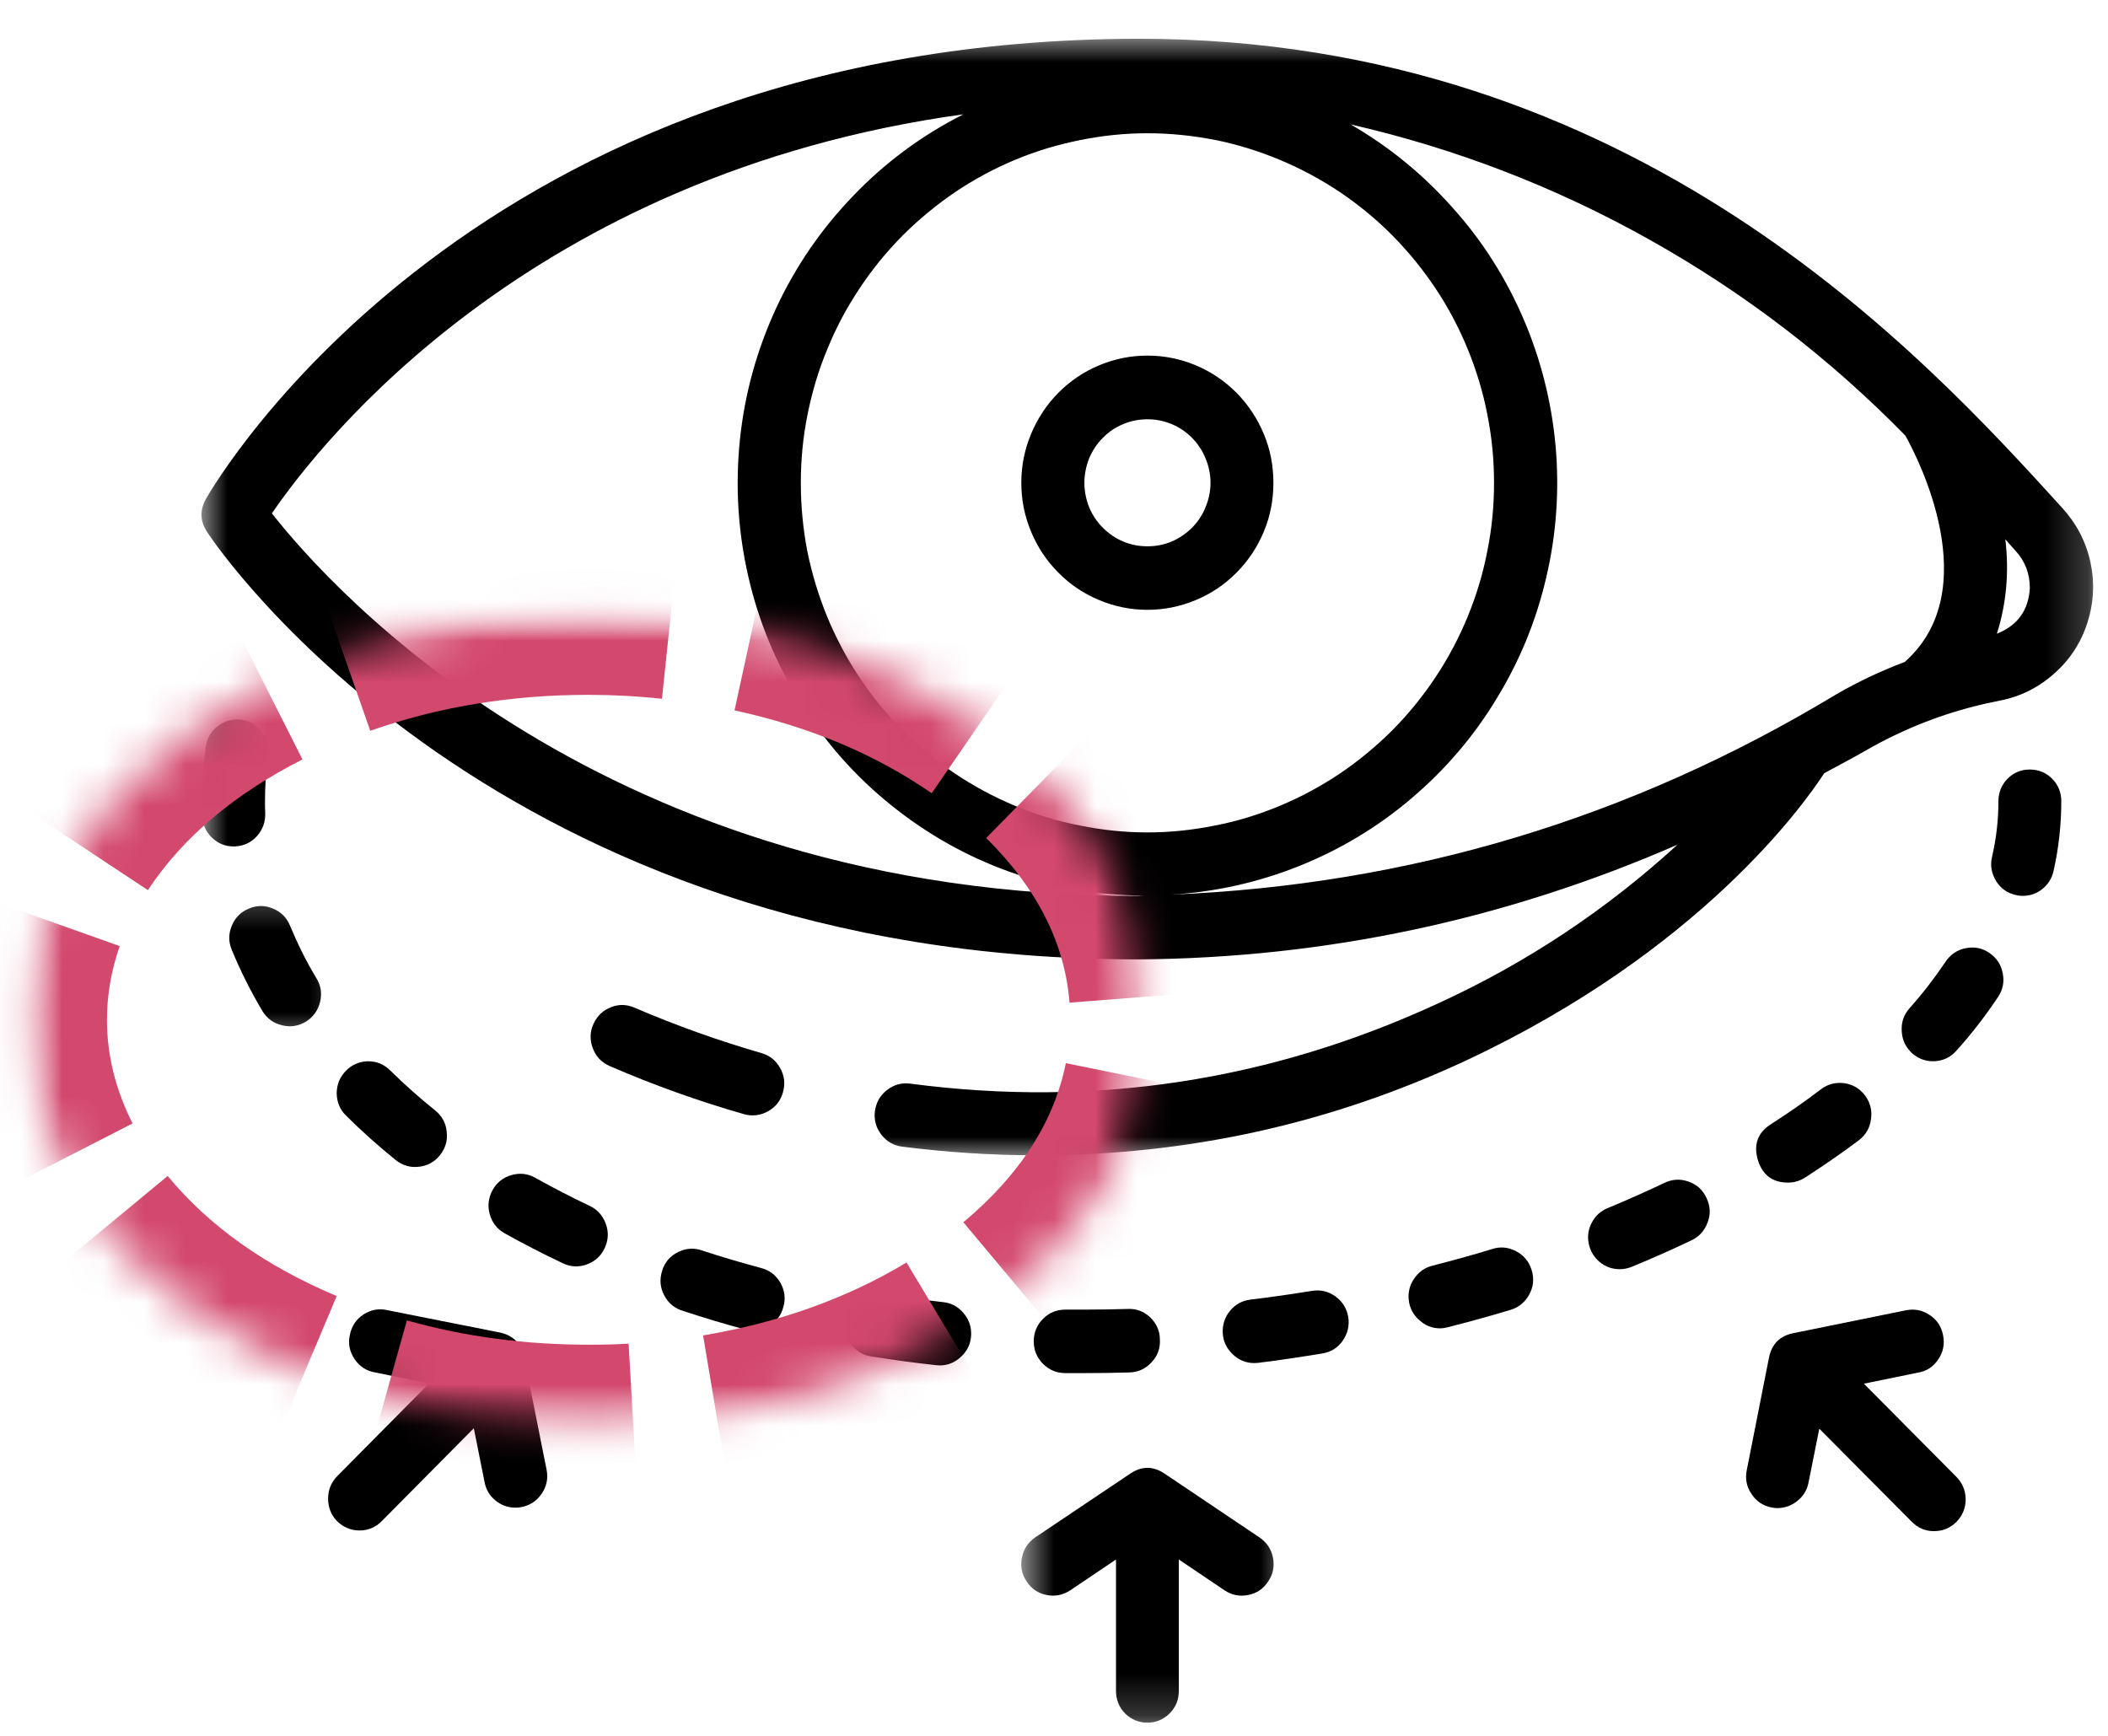
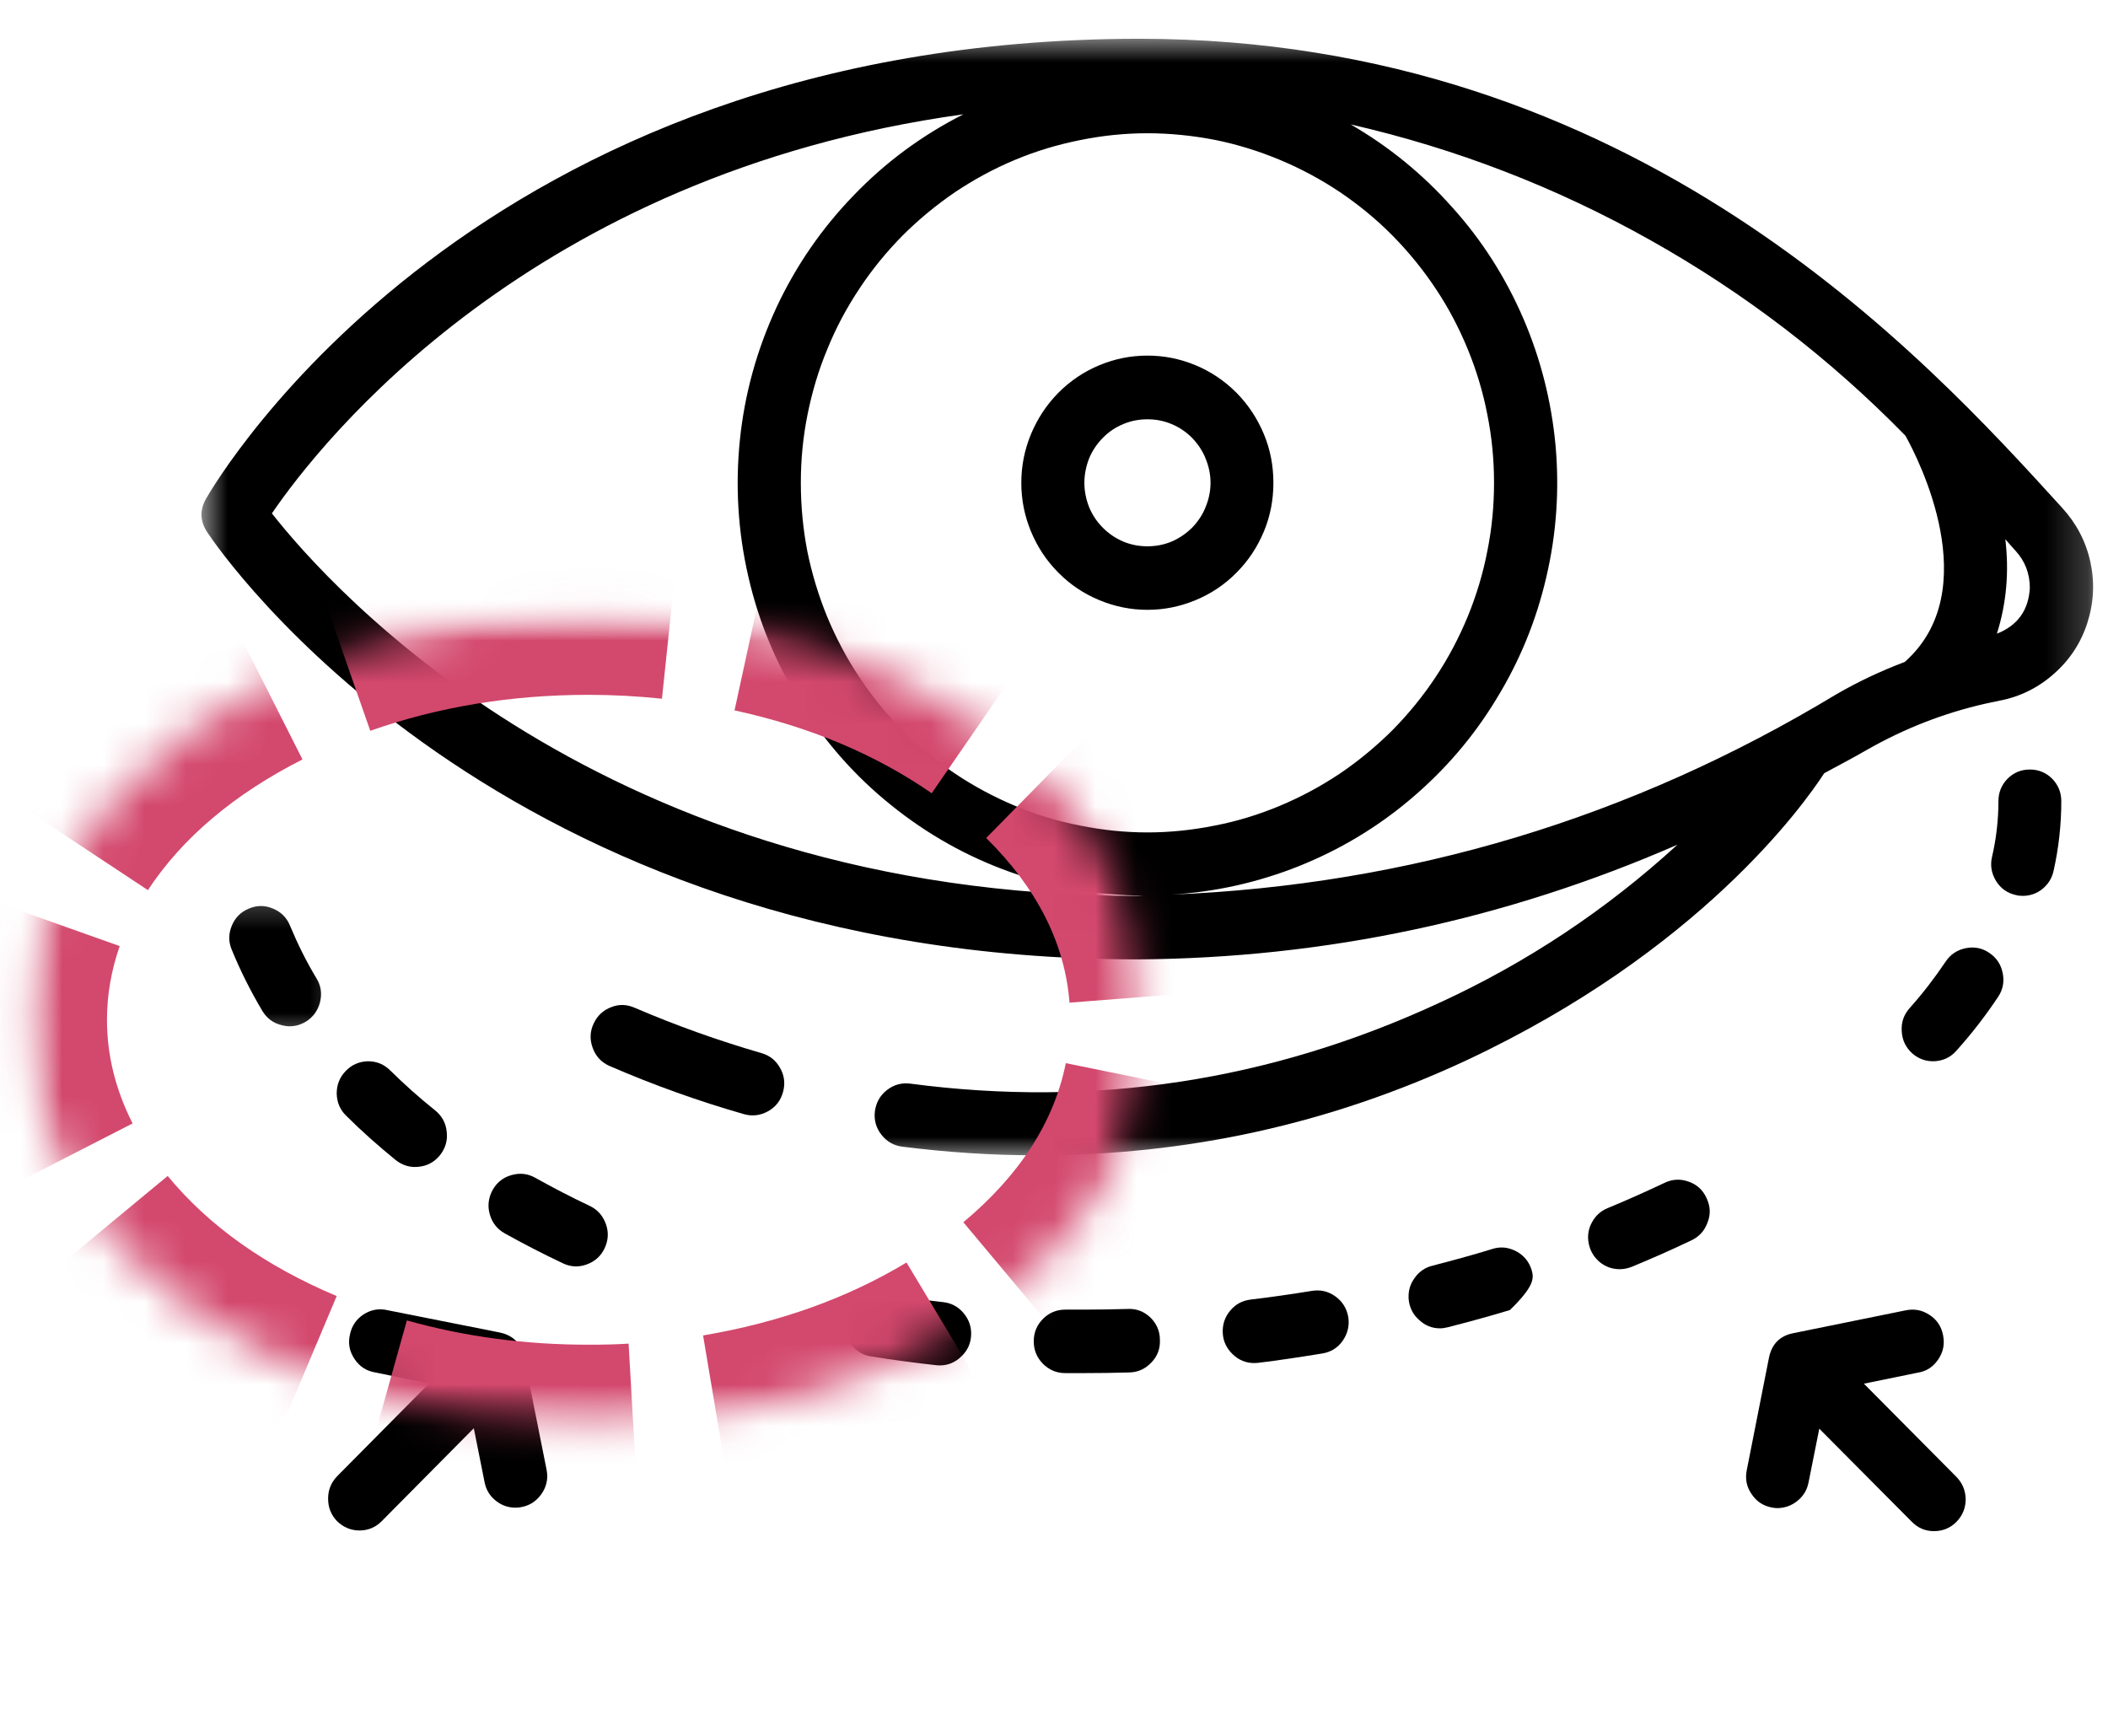
<svg xmlns="http://www.w3.org/2000/svg" width="51" height="42" viewBox="0 0 51 42" fill="none">
  <mask id="mask0_238_25099" style="mask-type:luminance" maskUnits="userSpaceOnUse" x="4" y="0" width="47" height="28">
    <path d="M4.807 0.818H50.786V28.001H4.807V0.818Z" fill="white" />
  </mask>
  <g mask="url(#mask0_238_25099)">
    <path d="M27.568 0.938H27.526C11.49 0.964 5.245 11.615 4.984 12.068C4.828 12.344 4.839 12.615 5.016 12.88C5.292 13.302 12.047 23.213 27.526 23.213C32.068 23.182 36.417 22.255 40.583 20.438C38.859 22.016 36.938 23.292 34.818 24.266C30.734 26.156 26.474 26.807 22.021 26.219C21.812 26.193 21.625 26.245 21.458 26.375C21.292 26.505 21.198 26.672 21.167 26.885C21.141 27.094 21.193 27.287 21.323 27.453C21.453 27.62 21.62 27.719 21.833 27.745C22.906 27.88 23.984 27.953 25.068 27.953C28.703 27.958 32.167 27.198 35.464 25.662C41.115 23.016 43.63 19.484 44.135 18.708C44.484 18.516 44.833 18.338 45.182 18.135C46.078 17.625 47.026 17.255 48.031 17.026L48.375 16.953C48.87 16.859 49.312 16.641 49.693 16.302C50.073 15.969 50.344 15.557 50.5 15.073C50.656 14.588 50.682 14.094 50.573 13.594C50.464 13.099 50.234 12.662 49.891 12.287C46.536 8.599 39.568 0.938 27.568 0.938ZM27.76 3.224C28.312 3.224 28.854 3.281 29.396 3.385C29.938 3.495 30.458 3.656 30.969 3.87C31.479 4.083 31.963 4.344 32.422 4.651C32.875 4.958 33.302 5.307 33.693 5.703C34.078 6.094 34.427 6.521 34.734 6.984C35.042 7.443 35.297 7.932 35.51 8.448C35.719 8.958 35.88 9.49 35.984 10.031C36.094 10.578 36.146 11.125 36.146 11.682C36.146 12.24 36.094 12.787 35.984 13.333C35.88 13.875 35.719 14.406 35.51 14.917C35.297 15.432 35.042 15.917 34.734 16.38C34.427 16.844 34.078 17.271 33.693 17.662C33.302 18.052 32.875 18.406 32.422 18.713C31.963 19.021 31.479 19.281 30.969 19.495C30.458 19.708 29.938 19.87 29.396 19.974C28.854 20.083 28.312 20.141 27.76 20.141C27.208 20.141 26.662 20.083 26.125 19.974C25.583 19.87 25.057 19.708 24.552 19.495C24.042 19.281 23.557 19.021 23.099 18.713C22.641 18.406 22.219 18.052 21.828 17.662C21.438 17.271 21.094 16.844 20.787 16.38C20.479 15.917 20.224 15.432 20.01 14.917C19.802 14.406 19.641 13.875 19.531 13.333C19.427 12.787 19.375 12.24 19.375 11.682C19.375 11.125 19.427 10.578 19.537 10.031C19.646 9.49 19.802 8.958 20.016 8.448C20.224 7.932 20.484 7.448 20.792 6.984C21.094 6.526 21.443 6.099 21.833 5.703C22.224 5.312 22.646 4.964 23.104 4.651C23.562 4.344 24.042 4.083 24.552 3.87C25.062 3.656 25.583 3.5 26.125 3.391C26.667 3.281 27.208 3.224 27.76 3.224ZM6.578 12.422C7.75 10.703 12.828 4.214 23.307 2.766C22.312 3.271 21.427 3.922 20.656 4.724C19.88 5.526 19.255 6.432 18.781 7.448C18.312 8.464 18.016 9.526 17.901 10.641C17.787 11.755 17.854 12.859 18.104 13.948C18.354 15.042 18.776 16.057 19.37 17.005C19.958 17.953 20.688 18.781 21.557 19.479C22.422 20.177 23.38 20.719 24.427 21.094C25.474 21.469 26.552 21.662 27.662 21.672C27.62 21.672 27.573 21.677 27.526 21.677C14.62 21.677 8 14.234 6.578 12.422ZM44.422 16.802C39.464 19.797 34.104 21.412 28.333 21.646C29.396 21.583 30.427 21.354 31.422 20.958C32.411 20.562 33.318 20.021 34.135 19.328C34.953 18.635 35.646 17.833 36.203 16.912C36.766 15.995 37.167 15.016 37.411 13.963C37.656 12.917 37.729 11.859 37.635 10.787C37.536 9.714 37.276 8.682 36.849 7.693C36.422 6.708 35.854 5.812 35.135 5.016C34.422 4.214 33.604 3.547 32.677 3.01C35.224 3.594 37.641 4.526 39.922 5.807C42.208 7.089 44.266 8.667 46.099 10.542C46.411 11.099 48.042 14.281 46.083 16.016C45.505 16.234 44.953 16.495 44.422 16.802ZM48.312 15.333C48.547 14.588 48.609 13.823 48.516 13.047C48.594 13.141 48.682 13.234 48.76 13.323C48.995 13.578 49.109 13.88 49.109 14.229C49.078 14.766 48.812 15.135 48.312 15.333Z" fill="black" />
  </g>
  <path d="M27.761 14.755C28.167 14.755 28.552 14.676 28.927 14.52C29.302 14.364 29.63 14.145 29.917 13.854C30.203 13.567 30.422 13.234 30.578 12.859C30.735 12.484 30.808 12.088 30.808 11.682C30.808 11.275 30.735 10.88 30.578 10.505C30.422 10.13 30.203 9.796 29.917 9.505C29.63 9.218 29.302 8.994 28.927 8.838C28.552 8.682 28.167 8.604 27.761 8.604C27.354 8.604 26.969 8.682 26.594 8.838C26.219 8.994 25.891 9.218 25.604 9.505C25.318 9.796 25.099 10.13 24.943 10.505C24.787 10.88 24.709 11.275 24.709 11.682C24.709 12.088 24.787 12.484 24.943 12.859C25.099 13.234 25.318 13.567 25.604 13.854C25.891 14.145 26.219 14.364 26.594 14.52C26.969 14.676 27.354 14.755 27.761 14.755ZM27.761 10.145C27.964 10.145 28.156 10.182 28.344 10.26C28.531 10.338 28.693 10.447 28.839 10.593C28.979 10.739 29.094 10.906 29.167 11.093C29.245 11.281 29.287 11.479 29.287 11.682C29.287 11.885 29.245 12.083 29.167 12.27C29.094 12.458 28.979 12.624 28.839 12.77C28.693 12.911 28.531 13.025 28.344 13.104C28.156 13.182 27.964 13.218 27.761 13.218C27.558 13.218 27.365 13.182 27.177 13.104C26.99 13.025 26.823 12.911 26.683 12.77C26.537 12.624 26.427 12.458 26.349 12.27C26.276 12.083 26.235 11.885 26.235 11.682C26.235 11.479 26.276 11.281 26.349 11.093C26.427 10.906 26.537 10.739 26.683 10.593C26.823 10.447 26.99 10.338 27.177 10.26C27.365 10.182 27.558 10.145 27.761 10.145Z" fill="black" />
  <path d="M39.187 30.709C39.286 30.709 39.385 30.688 39.479 30.651C39.969 30.448 40.443 30.24 40.911 30.016C41.104 29.927 41.239 29.782 41.312 29.578C41.391 29.38 41.38 29.183 41.286 28.985C41.198 28.792 41.052 28.657 40.849 28.589C40.646 28.516 40.448 28.532 40.26 28.625C39.818 28.834 39.364 29.037 38.901 29.229C38.729 29.297 38.604 29.412 38.516 29.573C38.427 29.735 38.401 29.907 38.437 30.089C38.474 30.271 38.562 30.417 38.703 30.537C38.844 30.651 39.005 30.709 39.187 30.709Z" fill="black" />
-   <path d="M43.261 28.614C43.406 28.614 43.542 28.573 43.667 28.495C44.12 28.203 44.563 27.896 44.974 27.588C45.141 27.458 45.24 27.291 45.266 27.078C45.297 26.87 45.25 26.682 45.125 26.51C44.995 26.338 44.828 26.239 44.62 26.208C44.412 26.182 44.224 26.229 44.057 26.354C43.677 26.646 43.271 26.927 42.849 27.198C42.526 27.401 42.422 27.692 42.526 28.057C42.636 28.427 42.88 28.614 43.261 28.614Z" fill="black" />
  <path d="M22.651 33.032C22.677 33.032 22.708 33.037 22.734 33.037C22.937 33.037 23.109 32.964 23.255 32.823C23.406 32.683 23.484 32.511 23.495 32.308C23.505 32.105 23.443 31.928 23.312 31.771C23.182 31.615 23.015 31.527 22.818 31.506C22.318 31.448 21.828 31.386 21.338 31.308C21.13 31.266 20.937 31.313 20.76 31.438C20.588 31.563 20.484 31.73 20.448 31.943C20.417 32.157 20.463 32.349 20.594 32.527C20.719 32.698 20.89 32.797 21.104 32.823C21.614 32.907 22.13 32.974 22.651 33.032Z" fill="black" />
  <path d="M47.073 23.265C46.807 23.661 46.515 24.041 46.198 24.395C46.057 24.557 45.995 24.739 46.01 24.953C46.021 25.166 46.104 25.338 46.26 25.484C46.422 25.625 46.604 25.687 46.812 25.677C47.026 25.661 47.198 25.578 47.338 25.416C47.703 25.01 48.036 24.578 48.338 24.125C48.458 23.948 48.495 23.755 48.453 23.547C48.411 23.338 48.307 23.177 48.13 23.057C47.958 22.937 47.765 22.901 47.557 22.942C47.354 22.984 47.192 23.088 47.073 23.265Z" fill="black" />
  <path d="M11.916 28.796C11.818 28.979 11.791 29.176 11.849 29.38C11.906 29.583 12.026 29.739 12.213 29.843C12.661 30.093 13.135 30.338 13.62 30.567C13.807 30.656 14 30.666 14.198 30.593C14.396 30.52 14.541 30.39 14.63 30.197C14.719 30.005 14.729 29.807 14.656 29.609C14.583 29.411 14.453 29.265 14.265 29.176C13.812 28.963 13.375 28.734 12.953 28.499C12.771 28.395 12.578 28.374 12.375 28.432C12.172 28.489 12.021 28.609 11.916 28.796Z" fill="black" />
  <mask id="mask1_238_25099" style="mask-type:luminance" maskUnits="userSpaceOnUse" x="4" y="21" width="5" height="5">
    <path d="M4.807 21.334H8.666V25.334H4.807V21.334Z" fill="white" />
  </mask>
  <g mask="url(#mask1_238_25099)">
    <path d="M6.021 21.984C5.828 22.062 5.688 22.203 5.609 22.396C5.526 22.594 5.526 22.792 5.609 22.984C5.818 23.495 6.068 23.99 6.349 24.463C6.458 24.641 6.615 24.76 6.823 24.807C7.026 24.859 7.219 24.828 7.401 24.719C7.578 24.609 7.693 24.448 7.745 24.24C7.792 24.037 7.766 23.844 7.651 23.662C7.406 23.255 7.198 22.833 7.016 22.396C6.938 22.203 6.797 22.062 6.604 21.984C6.411 21.901 6.214 21.901 6.021 21.984Z" fill="black" />
  </g>
  <path d="M48.771 21.656C48.823 21.671 48.88 21.676 48.938 21.676C49.115 21.676 49.276 21.619 49.412 21.51C49.552 21.395 49.641 21.255 49.682 21.078C49.807 20.52 49.87 19.958 49.87 19.385C49.87 19.176 49.797 18.994 49.651 18.843C49.5 18.692 49.318 18.619 49.109 18.619C48.901 18.619 48.719 18.692 48.568 18.843C48.422 18.994 48.349 19.176 48.349 19.385C48.349 19.843 48.297 20.291 48.193 20.739C48.146 20.942 48.182 21.135 48.292 21.317C48.406 21.499 48.563 21.609 48.771 21.656Z" fill="black" />
  <path d="M9.573 28.068C9.74 28.199 9.927 28.256 10.136 28.23C10.344 28.209 10.516 28.11 10.646 27.949C10.776 27.782 10.834 27.594 10.807 27.381C10.787 27.172 10.693 27.001 10.526 26.865C10.141 26.558 9.776 26.23 9.443 25.902C9.292 25.751 9.115 25.678 8.901 25.678C8.693 25.683 8.511 25.761 8.365 25.912C8.219 26.063 8.146 26.245 8.146 26.459C8.151 26.667 8.224 26.85 8.375 26.995C8.745 27.365 9.151 27.725 9.573 28.068Z" fill="black" />
  <path d="M25.771 33.223H26.234C26.599 33.223 26.963 33.218 27.328 33.207C27.536 33.202 27.713 33.119 27.859 32.963C28.005 32.812 28.073 32.624 28.062 32.416C28.062 32.202 27.979 32.02 27.828 31.874C27.672 31.728 27.489 31.66 27.281 31.671C26.932 31.681 26.583 31.687 26.234 31.687H25.776C25.567 31.687 25.385 31.759 25.234 31.91C25.088 32.056 25.01 32.239 25.01 32.452C25.01 32.666 25.083 32.843 25.229 32.994C25.38 33.145 25.557 33.223 25.771 33.223Z" fill="black" />
-   <path d="M34.839 32.14C34.901 32.14 34.964 32.129 35.026 32.114C35.536 31.983 36.036 31.848 36.531 31.697C36.734 31.64 36.891 31.515 36.995 31.327C37.099 31.14 37.12 30.942 37.057 30.733C36.995 30.53 36.87 30.374 36.682 30.275C36.49 30.176 36.297 30.155 36.094 30.223C35.62 30.369 35.141 30.499 34.656 30.624C34.469 30.671 34.323 30.775 34.214 30.937C34.104 31.093 34.062 31.27 34.083 31.463C34.109 31.655 34.193 31.817 34.339 31.942C34.479 32.072 34.646 32.14 34.839 32.14Z" fill="black" />
+   <path d="M34.839 32.14C34.901 32.14 34.964 32.129 35.026 32.114C35.536 31.983 36.036 31.848 36.531 31.697C37.099 31.14 37.12 30.942 37.057 30.733C36.995 30.53 36.87 30.374 36.682 30.275C36.49 30.176 36.297 30.155 36.094 30.223C35.62 30.369 35.141 30.499 34.656 30.624C34.469 30.671 34.323 30.775 34.214 30.937C34.104 31.093 34.062 31.27 34.083 31.463C34.109 31.655 34.193 31.817 34.339 31.942C34.479 32.072 34.646 32.14 34.839 32.14Z" fill="black" />
  <mask id="mask2_238_25099" style="mask-type:luminance" maskUnits="userSpaceOnUse" x="4" y="17" width="4" height="5">
-     <path d="M4.807 17.334H7.333V21.334H4.807V17.334Z" fill="white" />
-   </mask>
+     </mask>
  <g mask="url(#mask2_238_25099)">
    <path d="M5.651 20.48H5.682C5.896 20.469 6.068 20.391 6.213 20.235C6.354 20.078 6.422 19.891 6.417 19.683C6.411 19.584 6.411 19.485 6.411 19.386C6.411 19.021 6.437 18.651 6.484 18.287C6.515 18.078 6.469 17.891 6.344 17.719C6.219 17.547 6.052 17.448 5.844 17.417C5.635 17.386 5.448 17.438 5.276 17.563C5.109 17.688 5.01 17.855 4.979 18.068C4.917 18.506 4.885 18.943 4.885 19.386C4.885 19.506 4.885 19.625 4.89 19.74C4.901 19.948 4.979 20.12 5.125 20.266C5.271 20.407 5.448 20.48 5.651 20.48Z" fill="black" />
  </g>
  <path d="M30.437 32.975C30.953 32.912 31.463 32.834 31.974 32.751C32.187 32.72 32.354 32.621 32.479 32.449C32.604 32.272 32.651 32.079 32.62 31.871C32.583 31.657 32.479 31.491 32.307 31.366C32.13 31.241 31.943 31.199 31.729 31.235C31.239 31.314 30.75 31.386 30.255 31.444C30.052 31.47 29.89 31.558 29.76 31.715C29.63 31.871 29.573 32.053 29.583 32.256C29.594 32.459 29.677 32.626 29.823 32.767C29.969 32.907 30.14 32.98 30.344 32.98C30.375 32.98 30.406 32.975 30.437 32.975Z" fill="black" />
-   <path d="M18.438 30.687C17.953 30.557 17.474 30.416 17.011 30.265C16.807 30.187 16.609 30.197 16.412 30.291C16.219 30.385 16.083 30.536 16.021 30.744C15.953 30.953 15.969 31.156 16.073 31.348C16.177 31.541 16.333 31.666 16.542 31.723C17.031 31.885 17.531 32.036 18.042 32.171C18.245 32.218 18.432 32.192 18.609 32.083C18.787 31.973 18.901 31.822 18.953 31.619C19.011 31.421 18.984 31.229 18.886 31.046C18.781 30.864 18.636 30.744 18.438 30.687Z" fill="black" />
  <mask id="mask3_238_25099" style="mask-type:luminance" maskUnits="userSpaceOnUse" x="24" y="34" width="8" height="8">
    <path d="M24.666 34.666H31.333V41.796H24.666V34.666Z" fill="white" />
  </mask>
  <g mask="url(#mask3_238_25099)">
-     <path d="M24.838 38.264C24.953 38.441 25.114 38.551 25.323 38.592C25.531 38.634 25.718 38.592 25.895 38.478L27 37.733V40.91C27 41.124 27.073 41.306 27.218 41.457C27.369 41.603 27.547 41.681 27.76 41.681C27.968 41.681 28.151 41.603 28.297 41.457C28.448 41.306 28.52 41.124 28.52 40.91V37.733L29.625 38.478C29.797 38.592 29.989 38.634 30.198 38.592C30.406 38.551 30.567 38.441 30.682 38.264C30.802 38.087 30.838 37.895 30.797 37.686C30.755 37.478 30.645 37.316 30.468 37.197L28.182 35.66C27.901 35.467 27.619 35.467 27.338 35.66L25.047 37.197C24.875 37.316 24.765 37.478 24.724 37.686C24.682 37.895 24.718 38.087 24.838 38.264Z" fill="black" />
-   </g>
+     </g>
  <path d="M18.417 25.479C17.375 25.177 16.354 24.812 15.359 24.385C15.172 24.302 14.979 24.291 14.787 24.369C14.594 24.442 14.453 24.573 14.365 24.76C14.271 24.953 14.266 25.156 14.339 25.354C14.412 25.557 14.547 25.703 14.745 25.791C15.802 26.25 16.891 26.64 18 26.958C18.203 27.015 18.396 26.989 18.578 26.89C18.766 26.786 18.886 26.63 18.943 26.427C19 26.224 18.979 26.026 18.875 25.843C18.771 25.656 18.62 25.536 18.417 25.479Z" fill="black" />
  <path d="M42.859 36.474C42.906 36.484 42.958 36.49 43.01 36.49C43.193 36.484 43.349 36.427 43.489 36.312C43.63 36.198 43.719 36.052 43.755 35.87L44.015 34.568L46.245 36.812C46.39 36.964 46.573 37.047 46.786 37.047C47 37.047 47.182 36.974 47.333 36.823C47.484 36.667 47.557 36.484 47.557 36.271C47.552 36.057 47.474 35.875 47.323 35.724L45.094 33.479L46.39 33.214C46.604 33.182 46.771 33.073 46.89 32.896C47.015 32.714 47.052 32.521 47.01 32.307C46.969 32.094 46.859 31.927 46.677 31.812C46.495 31.693 46.302 31.661 46.088 31.708L43.396 32.255C43.062 32.318 42.864 32.521 42.797 32.854L42.26 35.573C42.219 35.781 42.255 35.974 42.375 36.146C42.489 36.323 42.651 36.432 42.859 36.474Z" fill="black" />
  <path d="M8.156 36.807C8.307 36.953 8.49 37.031 8.698 37.031C8.906 37.031 9.089 36.953 9.234 36.807L11.463 34.557L11.724 35.864C11.76 36.047 11.849 36.193 11.99 36.307C12.13 36.422 12.292 36.479 12.474 36.479C12.521 36.479 12.573 36.474 12.625 36.463C12.828 36.422 12.99 36.312 13.109 36.135C13.224 35.963 13.266 35.771 13.224 35.562L12.682 32.844C12.615 32.51 12.417 32.307 12.083 32.239L9.385 31.703C9.172 31.651 8.979 31.687 8.797 31.802C8.615 31.922 8.505 32.088 8.464 32.302C8.417 32.515 8.458 32.708 8.583 32.89C8.703 33.068 8.875 33.177 9.083 33.208L10.38 33.474L8.156 35.719C8.01 35.87 7.938 36.052 7.938 36.26C7.938 36.474 8.01 36.656 8.156 36.807Z" fill="black" />
  <mask id="mask4_238_25099" style="mask-type:luminance" maskUnits="userSpaceOnUse" x="0" y="14" width="28" height="21">
    <path d="M0.588 14.812H27.567V34.667H0.588V14.812Z" fill="white" />
  </mask>
  <g mask="url(#mask4_238_25099)">
    <mask id="mask5_238_25099" style="mask-type:luminance" maskUnits="userSpaceOnUse" x="0" y="14" width="28" height="21">
      <path d="M14.239 14.812C6.703 14.812 0.588 19.229 0.588 24.677C0.588 30.12 6.703 34.536 14.239 34.536C21.781 34.536 27.89 30.12 27.89 24.677C27.89 19.229 21.781 14.812 14.239 14.812Z" fill="white" />
    </mask>
    <g mask="url(#mask5_238_25099)">
      <path d="M7.318 18.375C5.667 19.213 4.417 20.266 3.578 21.537L0.245 19.333C1.469 17.474 3.229 15.963 5.515 14.807L7.318 18.375ZM2.896 22.891C2.693 23.474 2.588 24.068 2.588 24.677C2.588 25.537 2.797 26.37 3.208 27.182L-0.349 29.005C-1.057 27.62 -1.412 26.177 -1.412 24.677C-1.412 23.609 -1.229 22.573 -0.87 21.552L2.896 22.891ZM4.057 28.453C5.052 29.662 6.417 30.63 8.146 31.359L6.594 35.042C4.265 34.057 2.39 32.714 0.974 31.005L4.057 28.453ZM9.844 31.948C11.25 32.344 12.713 32.536 14.239 32.536C14.568 32.536 14.89 32.531 15.208 32.51L15.437 36.5C15.041 36.526 14.64 36.536 14.239 36.536C12.349 36.536 10.521 36.292 8.765 35.797L9.844 31.948ZM17.01 32.312C18.849 32 20.489 31.417 21.932 30.547L23.989 33.974C22.114 35.104 20.01 35.859 17.672 36.255L17.01 32.312ZM23.307 29.573C24.672 28.432 25.5 27.146 25.786 25.724L29.703 26.521C29.229 28.854 27.953 30.896 25.875 32.641L23.307 29.573ZM25.875 24.26C25.765 22.823 25.088 21.49 23.859 20.276L26.661 17.427C28.604 19.344 29.672 21.516 29.864 23.948L25.875 24.26ZM22.541 19.193C21.177 18.25 19.588 17.583 17.771 17.188L18.62 13.281C20.958 13.792 23.021 14.662 24.812 15.901L22.541 19.193ZM16.015 16.906C15.427 16.844 14.838 16.812 14.239 16.812C12.375 16.812 10.614 17.099 8.958 17.682L7.64 13.906C9.719 13.177 11.922 12.812 14.239 12.812C14.979 12.812 15.708 12.849 16.432 12.927L16.015 16.906Z" fill="#D3486D" />
    </g>
  </g>
</svg>